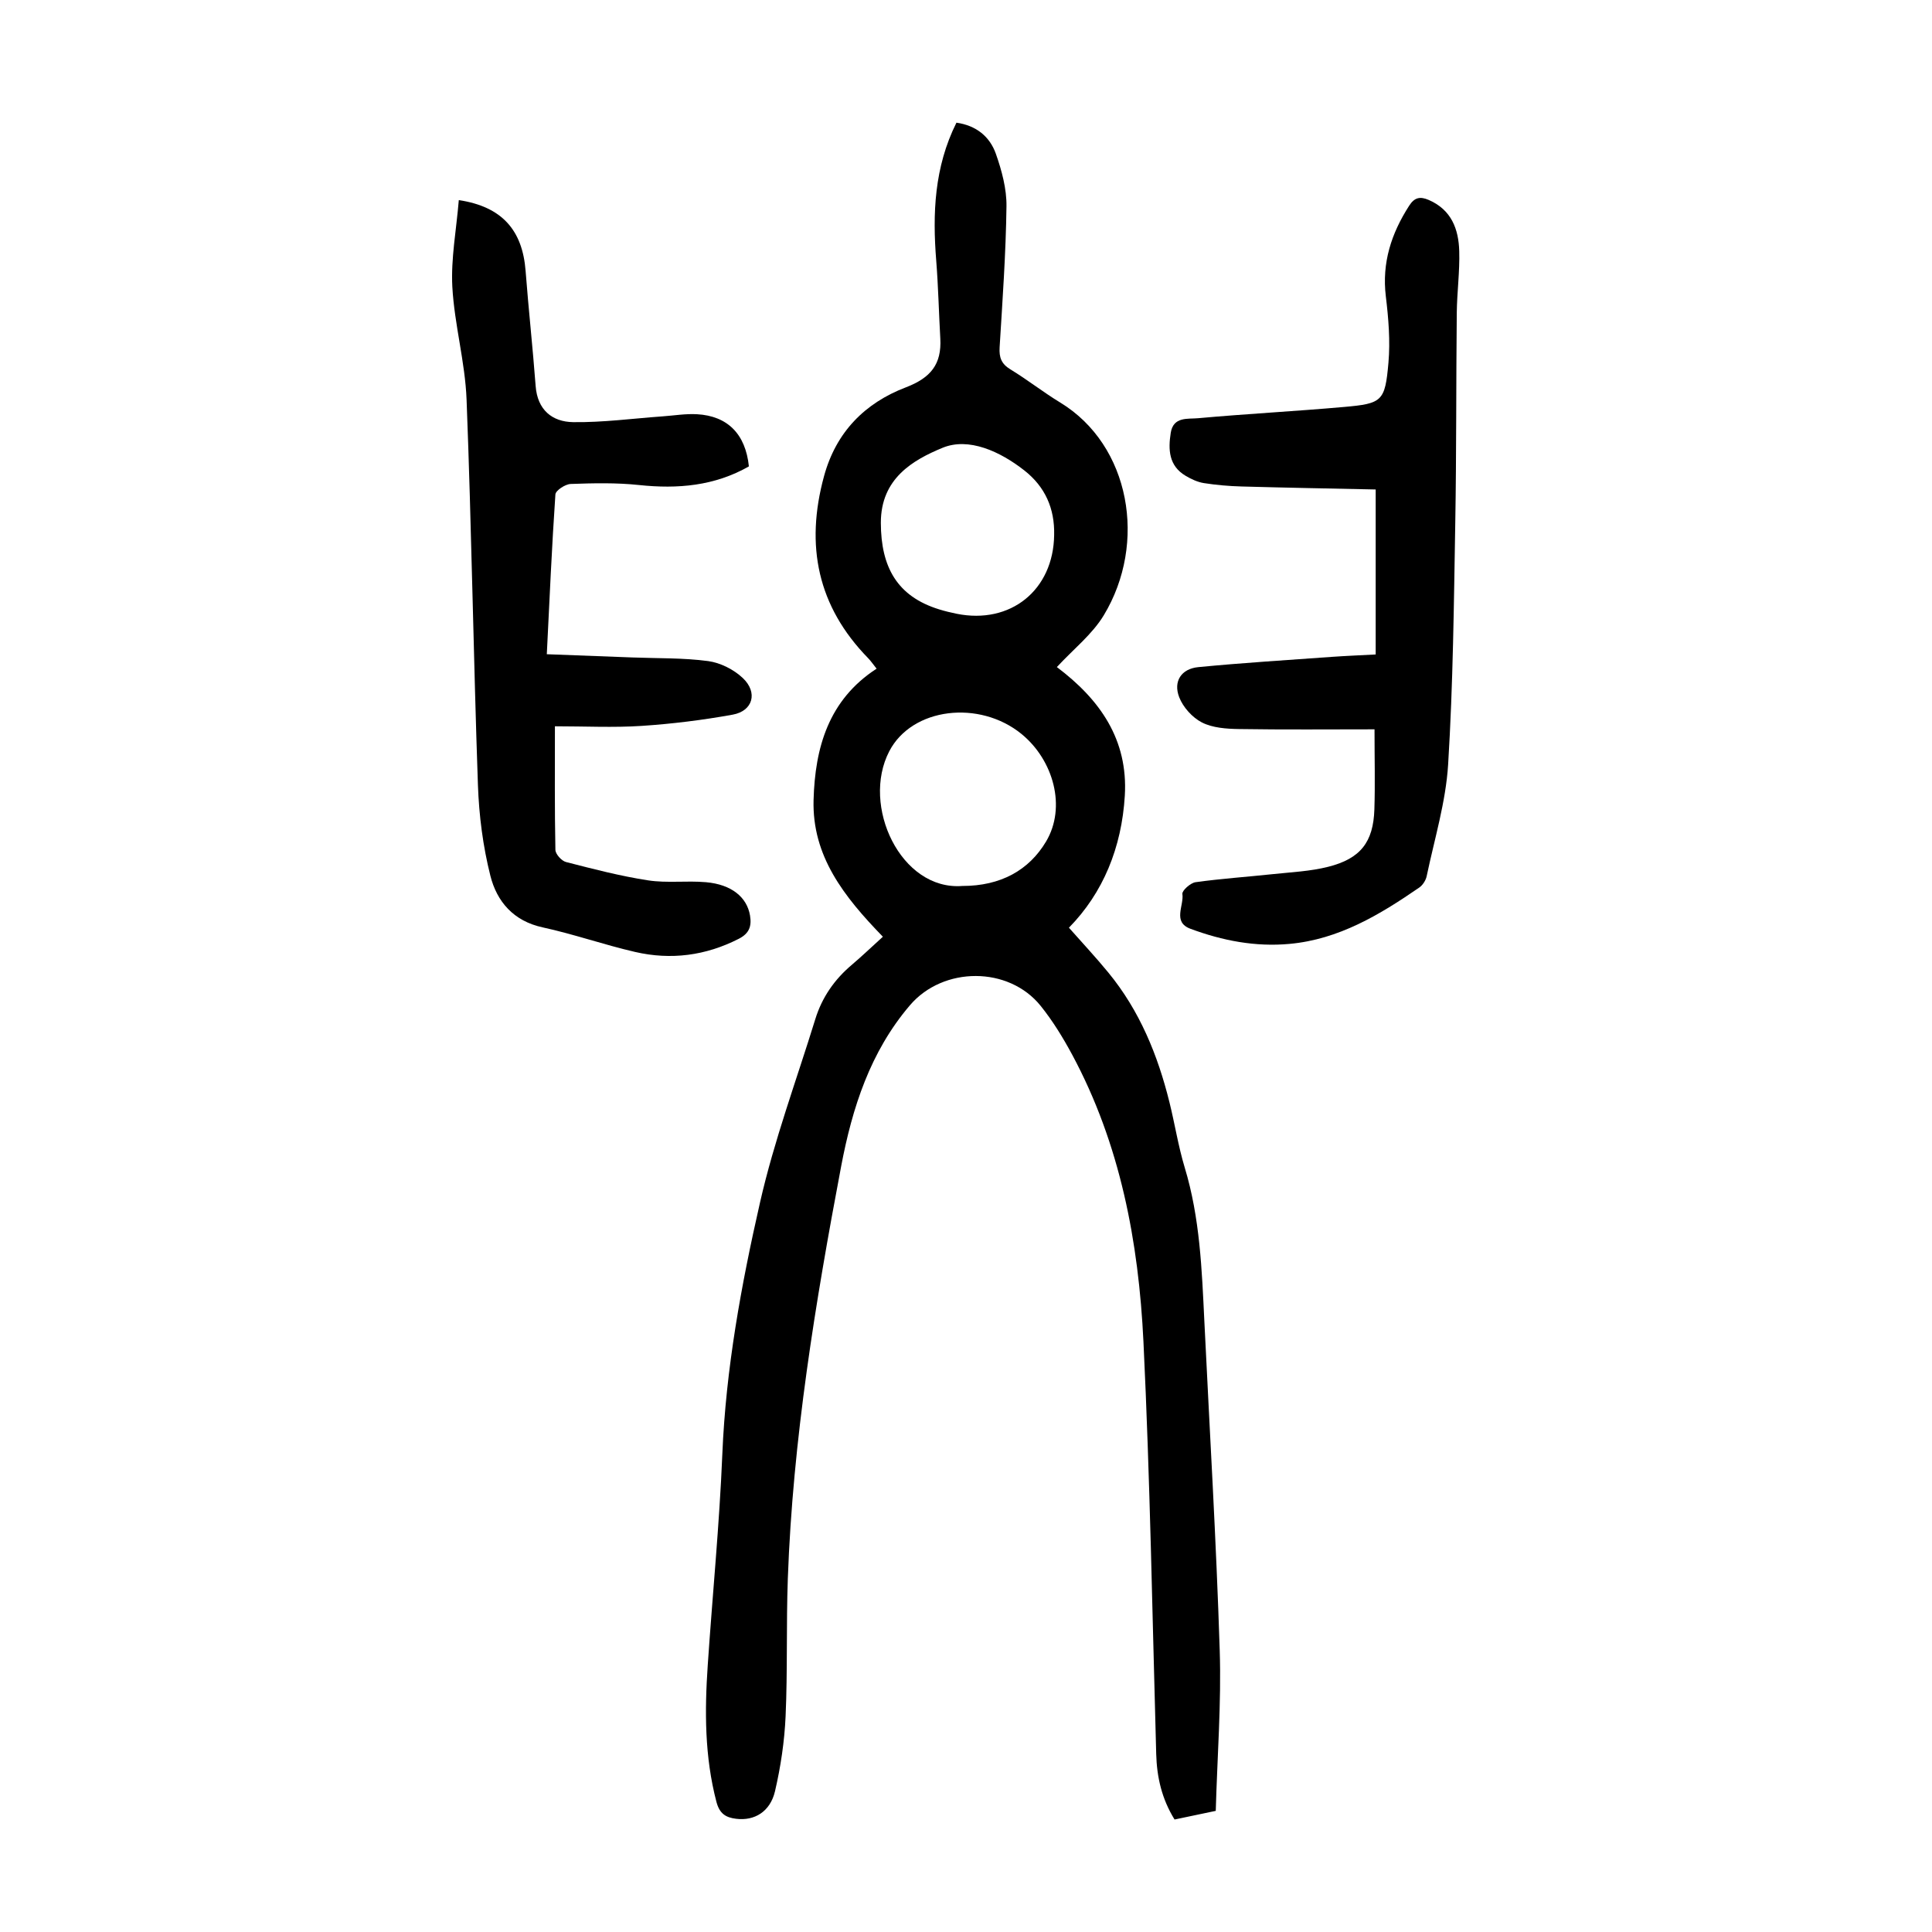
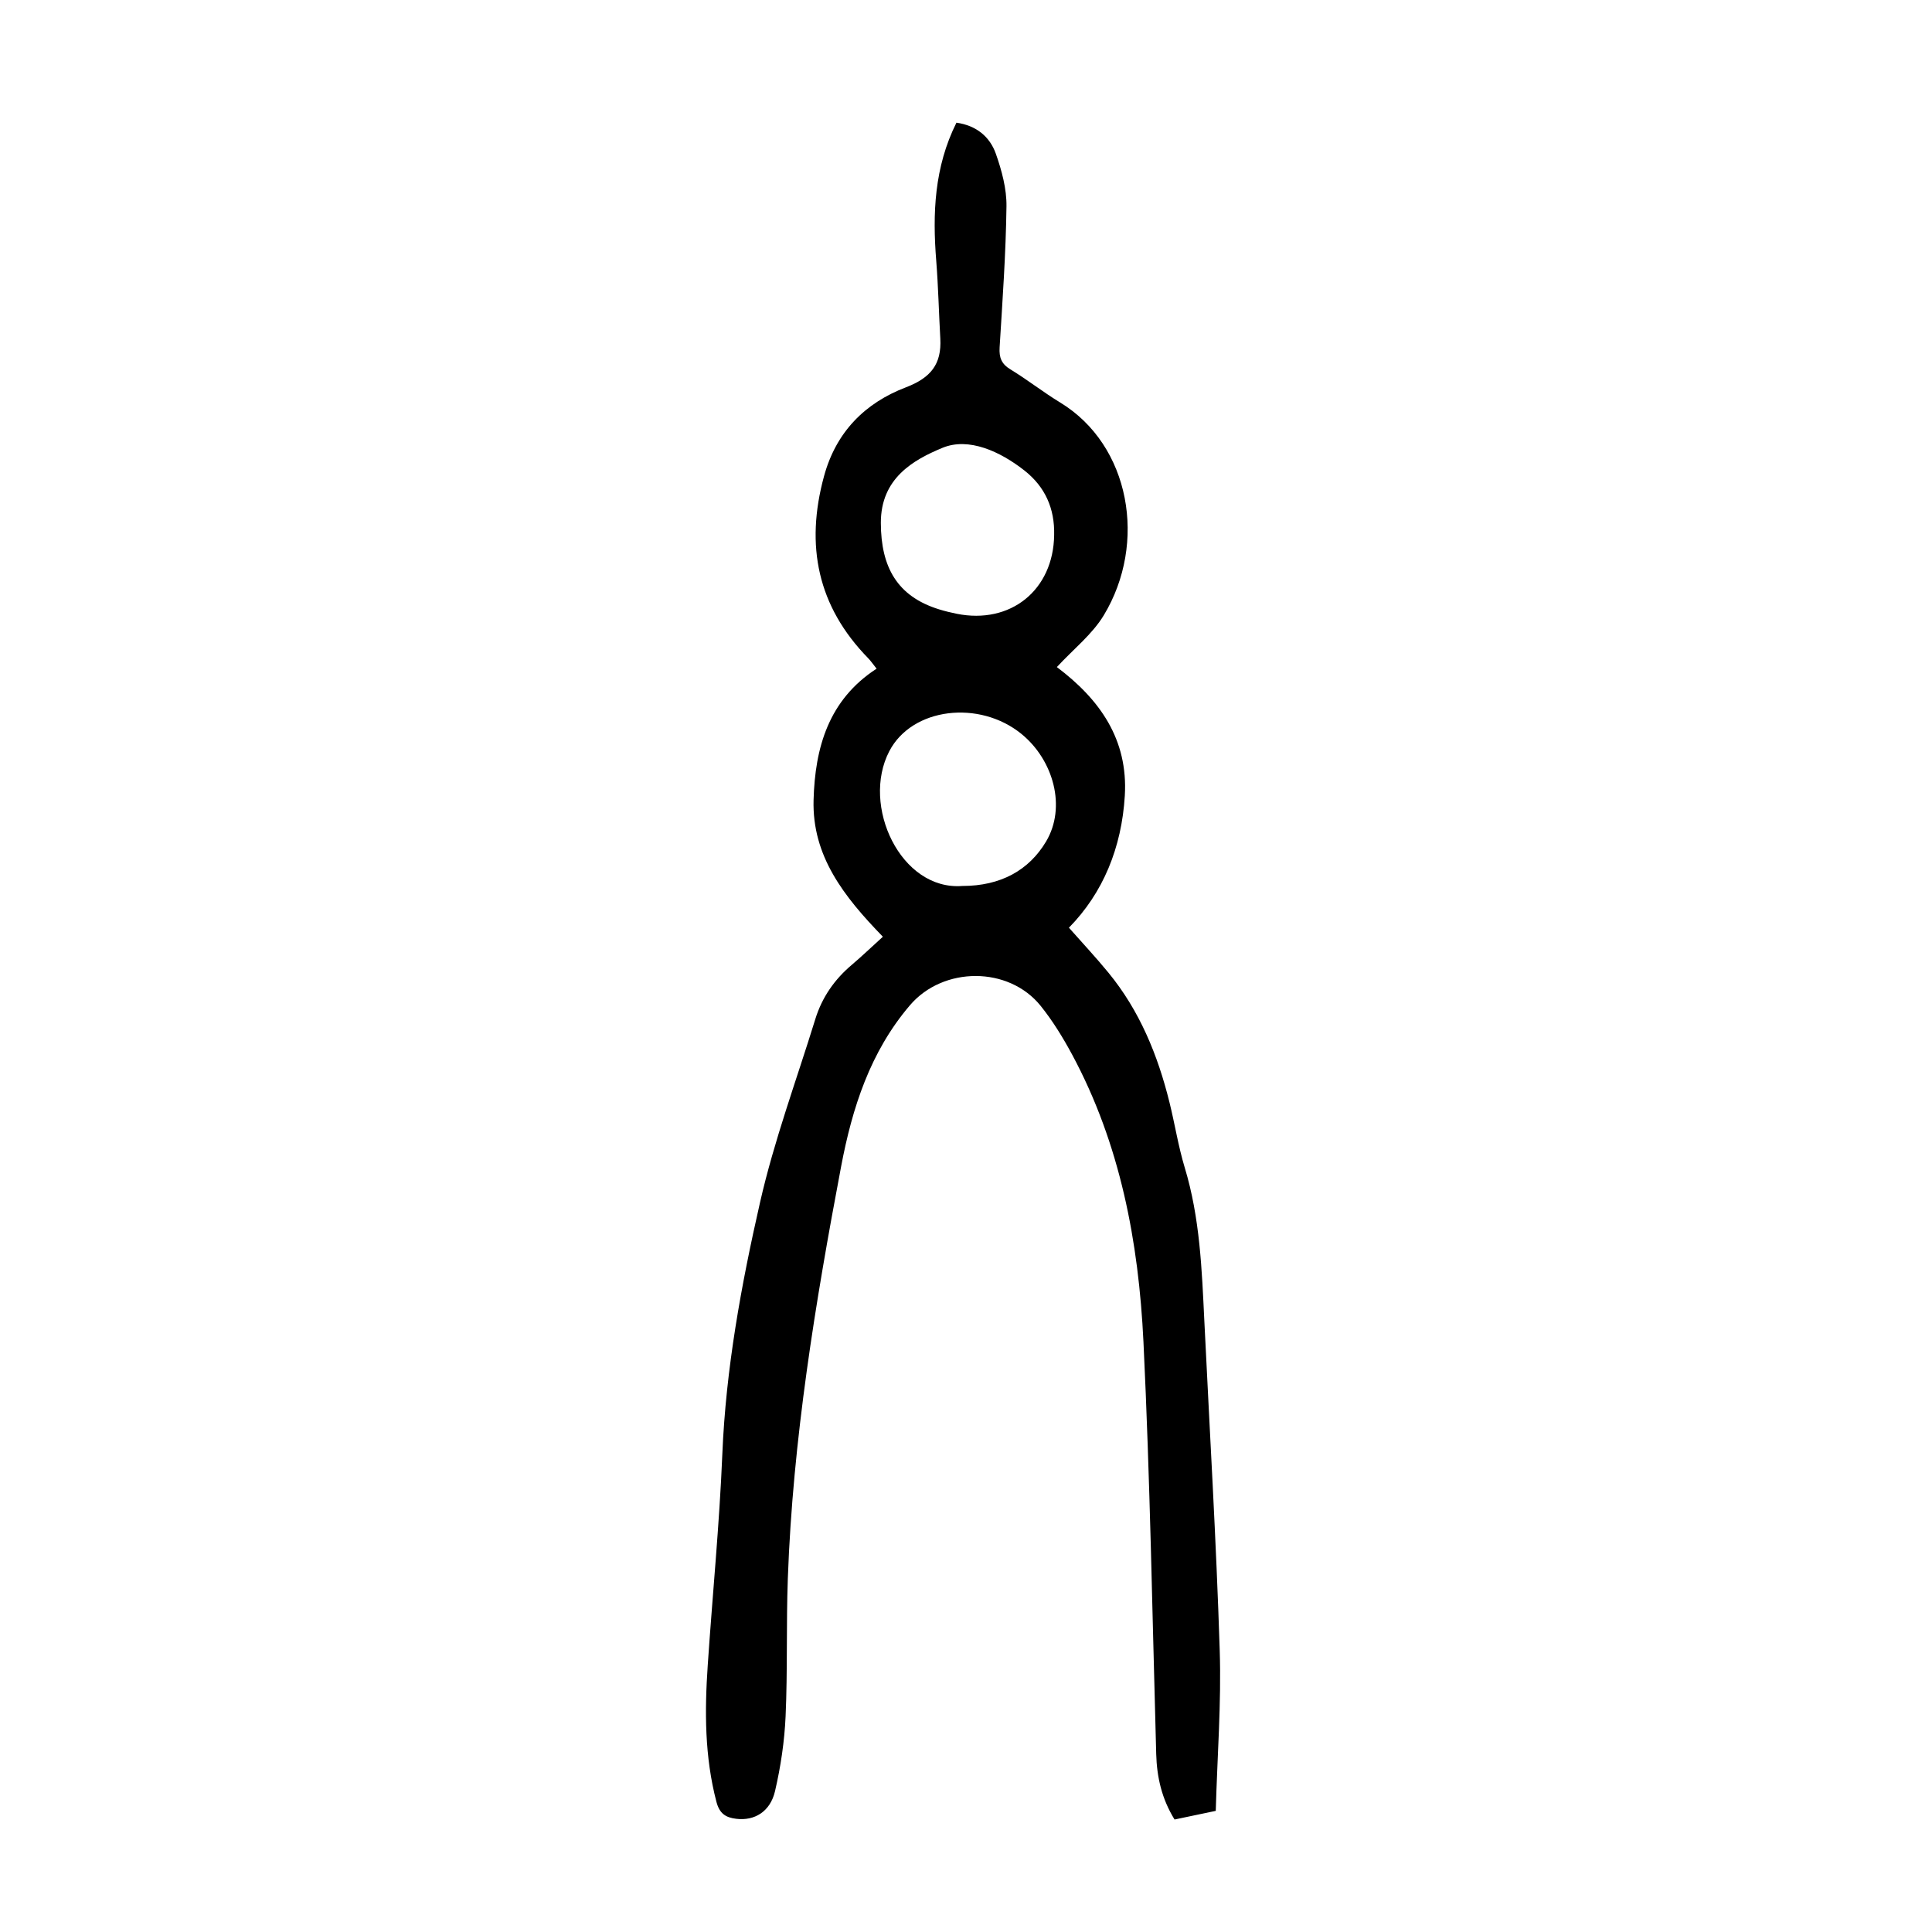
<svg xmlns="http://www.w3.org/2000/svg" version="1.1" id="zdic.net" x="0px" y="0px" viewBox="0 0 400 400" style="enable-background:new 0 0 400 400;" xml:space="preserve">
  <g>
    <path d="M182.79,193.94c-8.13-8.37-14.66-16.74-14.35-28.3c0.3-10.86,3.1-20.74,13.05-27.2c-0.83-1.04-1.23-1.64-1.73-2.15   c-10.51-10.75-13.07-23.33-9.16-37.68c2.5-9.2,8.51-15.19,16.94-18.41c5.18-1.98,7.43-4.81,7.14-10.1   c-0.3-5.36-0.42-10.73-0.84-16.08c-0.79-9.82-0.41-19.42,4.18-28.62c4.12,0.58,6.91,2.9,8.16,6.43c1.22,3.47,2.25,7.26,2.2,10.89   c-0.13,9.74-0.82,19.47-1.42,29.19c-0.13,2.12,0.37,3.43,2.24,4.57c3.52,2.14,6.77,4.71,10.29,6.85   c14.55,8.85,18.06,29.12,9.04,44.05c-2.39,3.96-6.29,7.02-9.72,10.73c8.91,6.7,14.77,14.99,14.07,26.64   c-0.65,10.75-4.5,20.12-11.57,27.32c2.76,3.13,5.57,6.13,8.17,9.3c6.47,7.88,10.23,17.08,12.65,26.87   c1.11,4.48,1.82,9.07,3.15,13.48c3.16,10.41,3.55,21.13,4.07,31.85c1.1,22.71,2.46,45.4,3.18,68.12   c0.35,10.96-0.51,21.95-0.82,33.23c-2.89,0.61-5.64,1.18-8.53,1.79c-2.64-4.26-3.67-8.75-3.8-13.58   c-0.8-28.45-1.27-56.91-2.64-85.33c-1-20.69-4.8-40.93-14.78-59.48c-1.89-3.5-4-6.95-6.49-10.05c-6.63-8.26-20.18-8.22-27.07-0.15   c-8.24,9.64-11.96,21.27-14.25,33.36c-5.34,28.23-10.01,56.57-11.04,85.36c-0.34,9.49-0.04,19-0.46,28.48   c-0.23,5.2-1.01,10.44-2.19,15.52c-1,4.27-4.27,6.19-8.05,5.72c-2.11-0.26-3.43-1.02-4.08-3.5c-2.45-9.35-2.45-18.79-1.8-28.29   c0.98-14.57,2.42-29.12,3.02-43.7c0.73-17.69,3.91-35.01,7.81-52.14c2.92-12.84,7.54-25.29,11.43-37.9   c1.39-4.53,3.98-8.26,7.61-11.31C178.47,197.96,180.45,196.06,182.79,193.94z M199.23,183.43c7.99,0.01,13.82-3.29,17.34-9.19   c4.25-7.12,1.55-16.87-5.08-22.28c-8.72-7.11-22.66-5.48-27.37,3.57C178.24,166.81,186.5,184.41,199.23,183.43z M218.25,110.77   c0.13-5.47-1.85-9.98-6.17-13.37c-5.02-3.94-11.52-6.92-16.93-4.69c-6.1,2.52-12.8,6.33-12.78,15.55   c0.02,9.15,3.38,15.22,12.06,17.9c1.19,0.37,2.4,0.66,3.62,0.91C209.23,129.33,218.1,122.17,218.25,110.77z" />
-     <path d="M284.58,151c-9.4,0-18.75,0.09-28.1-0.06c-2.58-0.04-5.42-0.24-7.63-1.36c-1.98-1.01-3.91-3.15-4.71-5.23   c-1.27-3.29,0.44-5.89,3.96-6.23c9.17-0.89,18.38-1.45,27.58-2.12c2.97-0.21,5.95-0.33,9.14-0.5c0-11.36,0-22.4,0-34.16   c-9.37-0.2-18.57-0.36-27.77-0.62c-2.61-0.07-5.23-0.3-7.8-0.7c-1.31-0.21-2.62-0.82-3.78-1.51c-3.49-2.07-3.63-5.41-3.08-8.9   c0.53-3.39,3.52-2.83,5.62-3.02c10.06-0.91,20.16-1.44,30.22-2.33c7.93-0.7,8.53-1.15,9.23-9.14c0.4-4.54,0.01-9.22-0.54-13.77   c-0.84-6.97,1.15-13.04,4.84-18.77c1.08-1.68,2.22-1.97,4.05-1.18c4.7,2.04,6.18,6.04,6.31,10.6c0.12,4.23-0.46,8.48-0.51,12.72   c-0.15,14.47-0.06,28.94-0.31,43.41c-0.29,16.72-0.45,33.46-1.48,50.15c-0.48,7.77-2.83,15.43-4.44,23.11   c-0.18,0.88-0.83,1.89-1.57,2.39c-8.17,5.62-16.61,10.7-26.8,11.64c-7.09,0.66-13.94-0.67-20.55-3.13c-3.75-1.4-1.3-4.78-1.66-7.21   c-0.1-0.69,1.67-2.28,2.72-2.43c5.31-0.74,10.67-1.1,16.01-1.67c3.83-0.41,7.75-0.58,11.46-1.52c6.7-1.69,9.34-5.12,9.56-11.88   C284.72,162.37,284.58,157.13,284.58,151z" />
-     <path d="M94.99,41.43c9.03,1.36,13.19,6.31,13.83,14.66c0.61,7.95,1.48,15.89,2.08,23.84c0.37,4.94,3.43,7.41,7.77,7.47   c6.18,0.08,12.37-0.76,18.55-1.2c2.36-0.17,4.73-0.57,7.07-0.44c6.37,0.35,10.07,4.13,10.76,10.8c-7.09,4.05-14.72,4.71-22.74,3.86   c-4.68-0.5-9.45-0.39-14.16-0.22c-1.12,0.04-3.1,1.34-3.16,2.16c-0.74,10.81-1.21,21.65-1.78,33.09c6.09,0.23,11.9,0.44,17.72,0.67   c5.23,0.2,10.51,0.06,15.68,0.75c2.53,0.34,5.3,1.74,7.17,3.5c3.18,3,2.11,6.83-2.08,7.59c-6.23,1.13-12.55,1.91-18.87,2.33   c-5.82,0.38-11.68,0.08-17.94,0.08c0,8.68-0.07,17.14,0.1,25.59c0.02,0.88,1.28,2.28,2.19,2.51c5.63,1.45,11.28,2.92,17.01,3.8   c3.91,0.6,7.99,0.03,11.97,0.38c5.29,0.46,8.48,3.1,9.12,6.88c0.37,2.21-0.13,3.72-2.33,4.84c-6.86,3.5-14.04,4.43-21.46,2.72   c-6.43-1.48-12.7-3.69-19.15-5.09c-6.04-1.31-9.47-5.35-10.81-10.67c-1.54-6.1-2.36-12.5-2.58-18.81   c-0.93-26.59-1.32-53.19-2.35-79.77c-0.3-7.82-2.52-15.55-2.95-23.37C93.34,53.54,94.48,47.62,94.99,41.43z" />
  </g>
</svg>